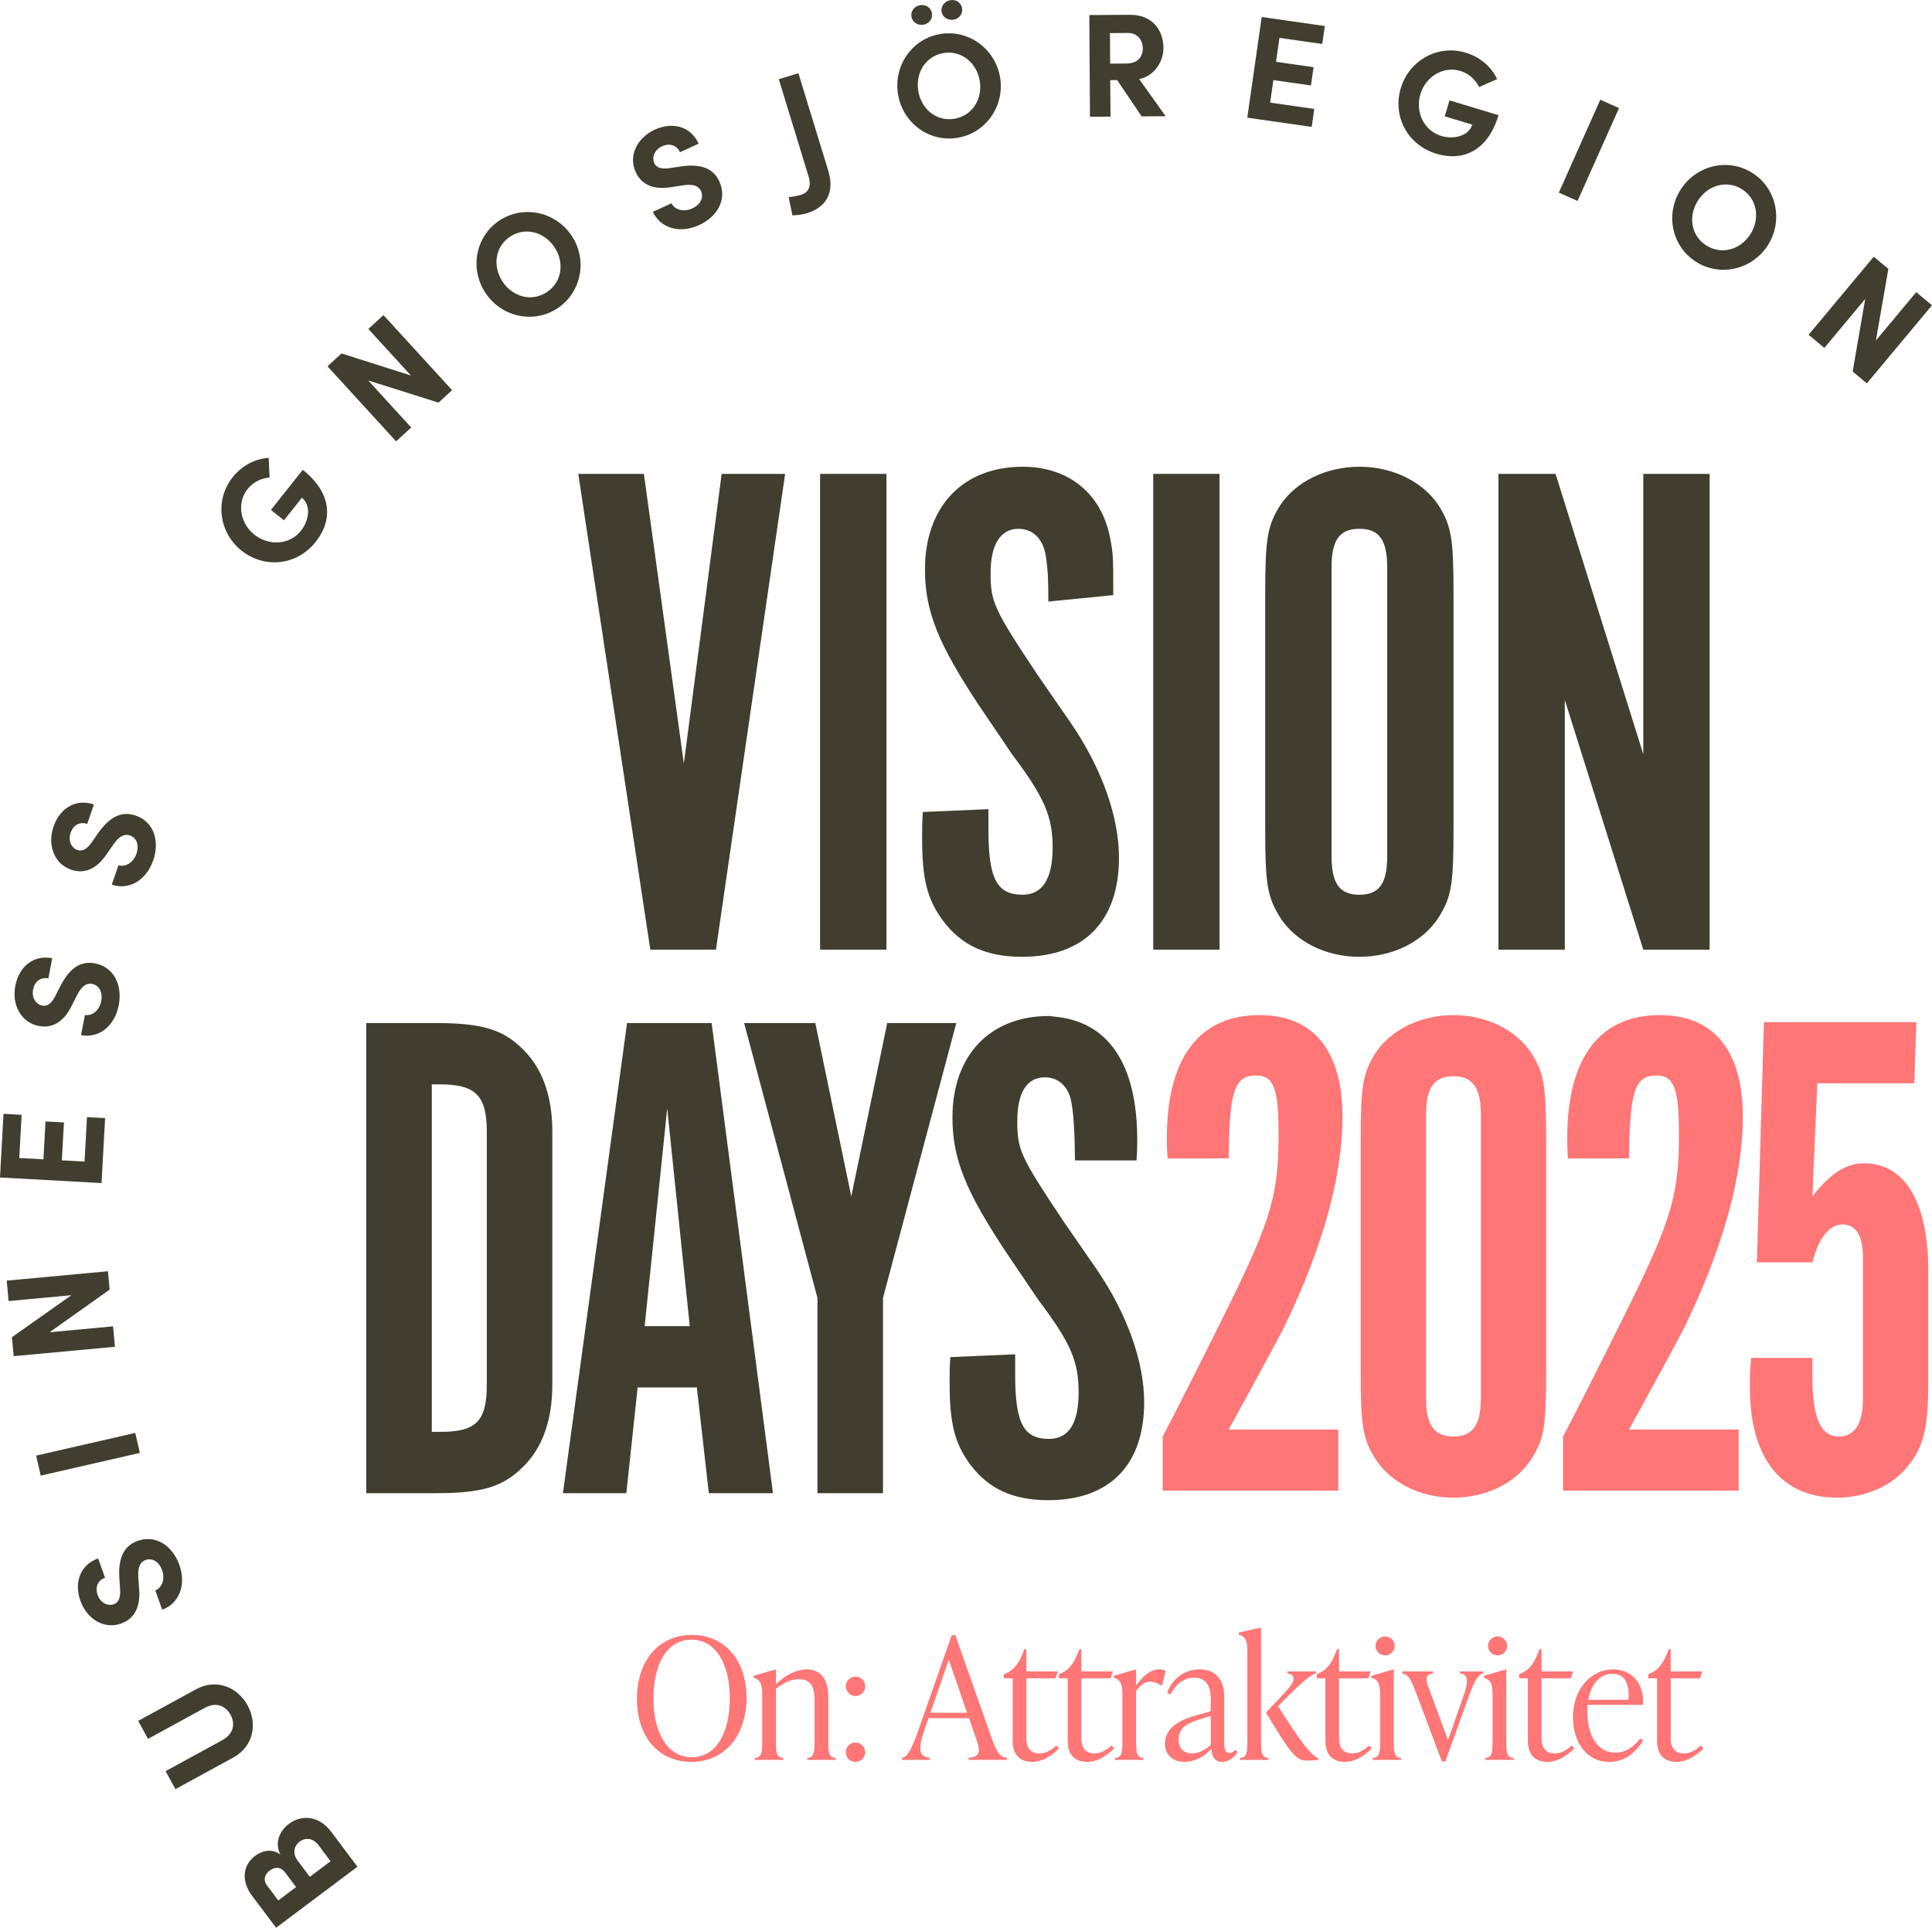
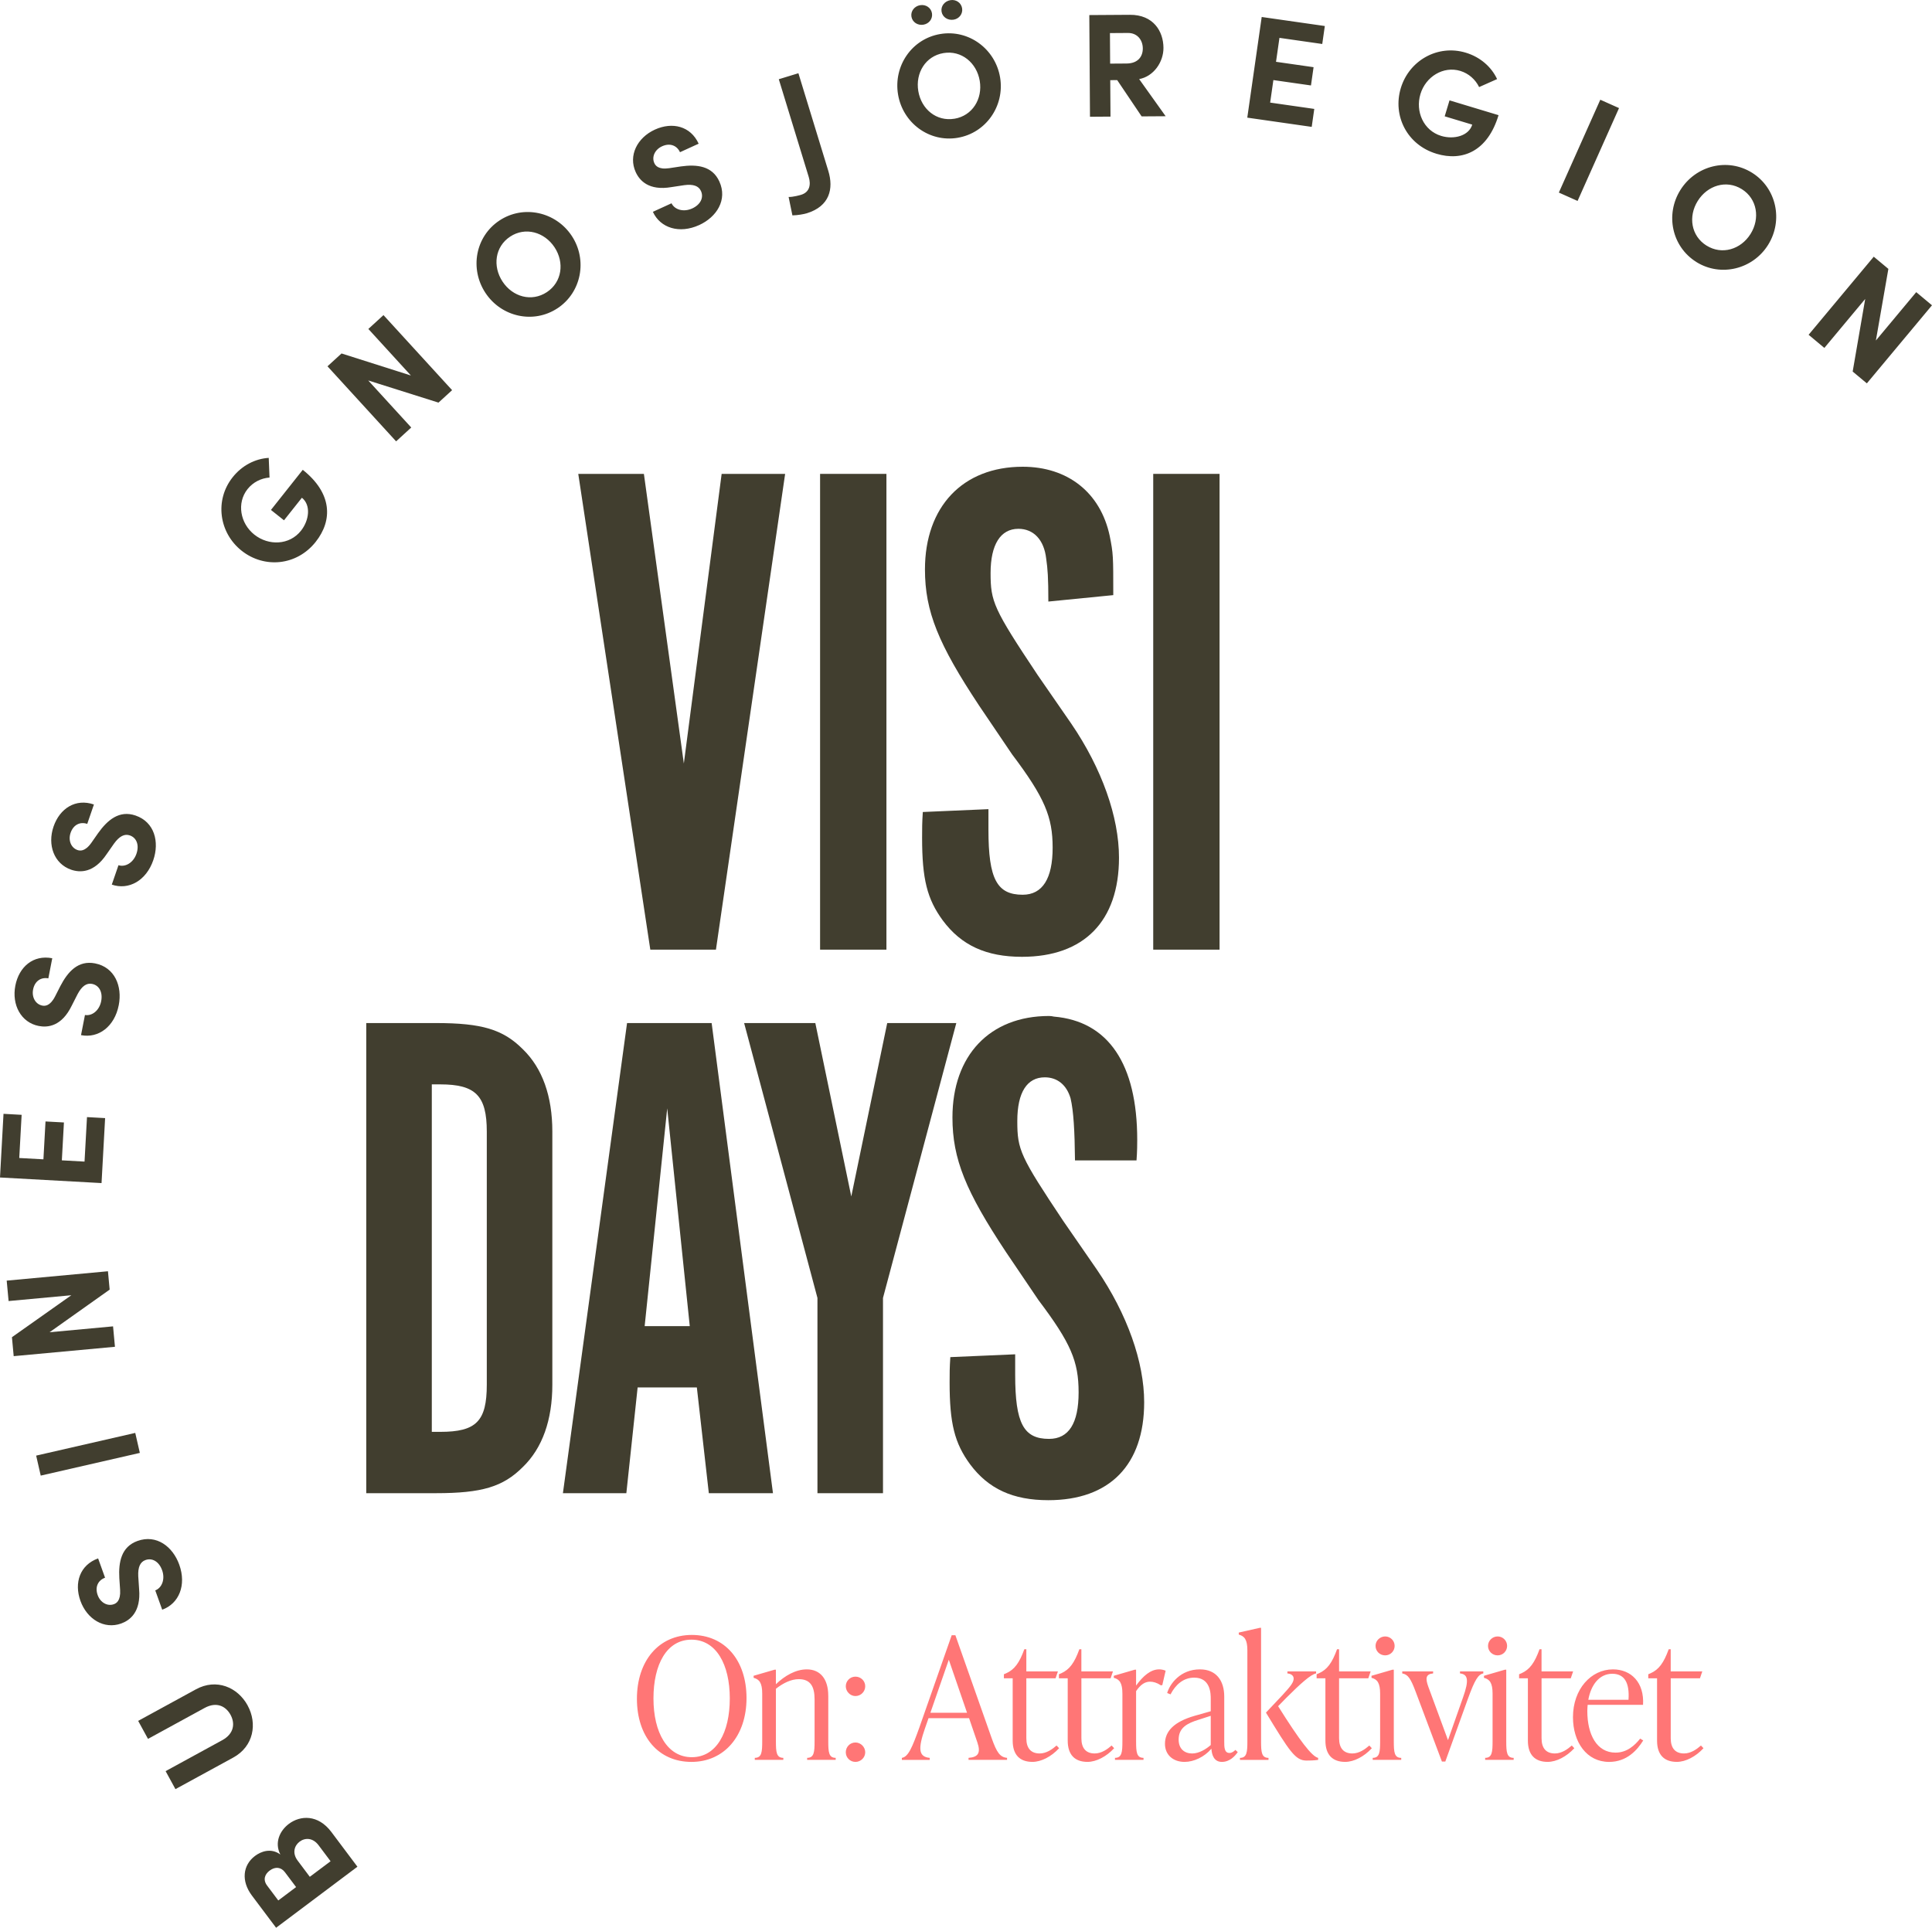
<svg xmlns="http://www.w3.org/2000/svg" id="Lager_2" data-name="Lager 2" viewBox="0 0 1090.64 1088.33">
  <defs>
    <style>      .cls-1 {        fill: #ff7676;      }      .cls-2 {        fill: #413e2f;      }    </style>
  </defs>
  <g id="Lager_1-2" data-name="Lager 1">
    <g>
-       <path class="cls-1" d="M988.62,766.59c-.79,6.74-.79,10.31-.79,16.66,0,40.05,17.84,62.26,49.17,62.26,16.26,0,31.33-6.74,40.05-17.84,9.12-11.1,11.5-21.81,11.5-48.78v-61.46c0-38.46-13.09-60.67-36.08-60.67-10.31,0-18.64,5.16-29.34,18.64l2.77-63.84h54.72l1.19-34.5h-86.05l-3.96,135.62h31.33c3.57-13.88,9.51-21.41,17.05-21.41s11.5,6.35,11.5,19.03v79.7c0,13.48-4.76,21.02-13.48,21.02-10.31,0-15.07-10.31-15.07-33.71v-10.71h-34.5ZM981.48,841.54v-34.5h-61.86c19.82-36.08,30.53-55.91,32.12-59.48,21.02-43.62,32.12-83.67,32.12-116.98,0-37.28-16.26-57.5-46.79-57.5-34.1,0-52.34,24.19-52.34,69.39,0,1.98,0,6.35.4,11.5h34.5c.4-38.07,3.17-46.79,15.47-46.79,9.91,0,12.69,7.14,12.69,33.31,0,33.31-3.97,47.58-28.15,96.75q-26.96,54.32-37.28,73.76v30.53h99.14ZM835.95,789.59c0,15.07-4.76,21.41-15.46,21.41s-15.47-6.35-15.47-21.41v-160.6c0-15.07,4.76-21.41,15.47-21.41s15.46,6.35,15.46,21.41v160.6ZM768.14,774.13c0,31.33,1.19,38.07,8.33,49.57,8.72,13.48,25.38,21.81,44.02,21.81s35.29-8.33,44.01-21.81c7.14-11.5,8.33-17.84,8.33-49.57v-130.06c0-31.33-1.19-38.07-8.33-49.57-8.72-13.09-25.38-21.42-44.01-21.42s-35.29,8.33-44.02,21.42c-7.14,11.5-8.33,18.24-8.33,49.57v130.06ZM755.46,841.54v-34.5h-61.86c19.82-36.08,30.53-55.91,32.12-59.48,21.02-43.62,32.12-83.67,32.12-116.98,0-37.28-16.26-57.5-46.79-57.5-34.1,0-52.34,24.19-52.34,69.39,0,1.98,0,6.35.4,11.5h34.5c.4-38.07,3.17-46.79,15.47-46.79,9.91,0,12.69,7.14,12.69,33.31,0,33.31-3.97,47.58-28.15,96.75q-26.96,54.32-37.27,73.76v30.53h99.13Z" />
      <g>
        <path class="cls-2" d="M367.11,536.13l-40.67-268.6h37.05l22.55,163.5,21.34-163.5h35.84l-39.06,268.6h-37.05Z" />
        <path class="cls-2" d="M500.4,536.13h-37.45v-268.6h37.45v268.6Z" />
        <path class="cls-2" d="M557.99,456.8v11.68c0,27.79,4.83,36.65,19.33,36.65,11.28,0,16.91-9.26,16.91-26.58s-4.43-28.19-22.95-52.76l-18.52-27.38c-22.95-34.63-30.61-53.16-30.61-76.92,0-35.44,21.34-57.99,55.17-57.99,25.37,0,43.9,14.5,49.13,39.06,2.01,10.07,2.01,11.28,2.01,33.42l-36.65,3.63c0-13.69-.4-18.53-1.21-24.16-1.21-10.87-7.25-16.91-15.7-16.91-10.07,0-15.7,8.86-15.7,24.97s1.61,20.13,26.58,57.59l18.93,27.38c17.32,25.37,26.98,52.75,26.98,75.71,0,35.84-19.73,55.98-54.77,55.98-20.14,0-34.23-6.44-44.7-20.54-8.86-12.08-11.68-23.36-11.68-46.71,0-5.64,0-8.06.4-14.5l37.05-1.61Z" />
        <path class="cls-2" d="M688.46,536.13h-37.45v-268.6h37.45v268.6Z" />
-         <path class="cls-2" d="M820.54,467.68c0,32.22-1.21,38.66-8.46,50.34-8.86,13.69-25.77,22.15-44.7,22.15s-35.84-8.46-44.7-22.15c-7.25-11.68-8.46-18.53-8.46-50.34v-132.09c0-31.81,1.21-38.66,8.46-50.34,8.86-13.29,25.77-21.75,44.7-21.75s35.84,8.46,44.7,21.75c7.25,11.68,8.46,18.52,8.46,50.34v132.09ZM783.09,320.28c0-15.3-4.43-21.74-15.7-21.74s-15.71,6.44-15.71,21.74v163.1c0,15.3,4.43,21.75,15.71,21.75s15.7-6.44,15.7-21.75v-163.1Z" />
-         <path class="cls-2" d="M965.11,536.13h-37.45l-44.3-140.95v140.95h-37.45v-268.6h32.22l49.53,158.26v-158.26h37.45v268.6Z" />
      </g>
      <g>
        <path class="cls-2" d="M600.54,689.78c-24.67-37.01-26.26-40.59-26.26-56.9s5.57-24.67,15.52-24.67c6.99,0,12.3,4.19,14.55,11.85,1.69,7.2,2.32,18.3,2.5,35.06h34.73c.4-5.19.4-9.58.4-11.58,0-42.95-16.36-67.04-47.07-69.62-.86-.21-1.76-.34-2.72-.34-33.43,0-54.52,22.28-54.52,57.3,0,23.48,7.56,41.78,30.24,76l18.3,27.06c18.3,24.27,22.68,34.62,22.68,52.13s-5.57,26.26-16.71,26.26c-14.32,0-19.1-8.75-19.1-36.21v-11.54l-36.61,1.59c-.4,6.37-.4,8.75-.4,14.32,0,23.08,2.79,34.22,11.54,46.16,10.35,13.93,24.27,20.29,44.17,20.29,34.62,0,54.12-19.9,54.12-55.31,0-22.68-9.55-49.74-26.66-74.81l-18.7-27.06Z" />
        <polygon class="cls-2" points="500.85 577.57 480.56 675.46 460.26 577.57 420.07 577.57 461.46 732.76 461.46 842.98 498.46 842.98 498.46 732.76 539.85 577.57 500.85 577.57" />
        <path class="cls-2" d="M353.98,577.57l-36.21,265.41h35.81l6.37-59.69h33.43l6.76,59.69h36.21l-34.62-265.41h-47.75ZM363.92,748.67l12.73-122.96,12.73,122.96h-25.47Z" />
-         <path class="cls-2" d="M246.15,577.57h-39.39v265.41h39.39c25.86,0,37.8-3.58,48.94-14.72,11.14-10.74,16.71-26.66,16.71-46.56v-142.85c0-19.9-5.57-35.81-16.71-46.56-11.14-11.14-23.08-14.72-48.94-14.72ZM274.8,781.7c0,20.69-5.97,26.66-26.26,26.66h-4.78v-196.17h4.78c19.9,0,26.26,6.37,26.26,26.66v142.85Z" />
+         <path class="cls-2" d="M246.15,577.57h-39.39v265.41h39.39c25.86,0,37.8-3.58,48.94-14.72,11.14-10.74,16.71-26.66,16.71-46.56v-142.85c0-19.9-5.57-35.81-16.71-46.56-11.14-11.14-23.08-14.72-48.94-14.72ZM274.8,781.7c0,20.69-5.97,26.66-26.26,26.66h-4.78v-196.17h4.78c19.9,0,26.26,6.37,26.26,26.66Z" />
      </g>
      <path class="cls-1" d="M960.21,985.44c-2.38,2.1-5.72,4.48-9.53,4.48-4.95,0-7.53-2.96-7.53-8.58v-33.84h16.49l1.33-3.91h-17.83v-12.49h-1.14c-2.76,7.63-5.53,11.44-10.2,13.54l-1.33.57v2.29h4.96v35.17c0,8.1,4.1,12.01,11.15,12.01,4.96,0,10.68-2.96,15.06-7.72l-1.43-1.53ZM910.16,944.93c6.96,0,9.82,5.24,9.15,14.68h-22.69c1.53-8.39,6.2-14.68,13.54-14.68M925.9,981.54c-3.05,3.81-7.44,7.91-13.92,7.91-10.58,0-15.92-10.2-15.92-23.45,0-1.24.1-2.38.19-3.53h31.27c.76-12.58-6.67-20.02-16.97-20.02-12.39,0-22.59,11.15-22.59,26.98,0,14.11,7.72,25.26,20.4,25.26,10.1,0,15.92-6.77,19.26-12.11l-1.72-1.05ZM887.29,985.44c-2.38,2.1-5.72,4.48-9.53,4.48-4.95,0-7.53-2.96-7.53-8.58v-33.84h16.49l1.33-3.91h-17.83v-12.49h-1.14c-2.76,7.63-5.53,11.44-10.2,13.54l-1.33.57v2.29h4.96v35.17c0,8.1,4.1,12.01,11.15,12.01,4.96,0,10.68-2.96,15.06-7.72l-1.43-1.53ZM854.49,993.55v-1.14c-3.91,0-4.19-3.24-4.19-9.35v-40.42h-.76l-11.82,3.43v1.14c3.24.86,4.86,2.86,4.86,8.96v26.88c0,6.1-.29,9.35-4.19,9.35v1.14h16.11ZM845.44,934.54c2.96,0,5.34-2.38,5.34-5.34s-2.38-5.34-5.34-5.34-5.43,2.39-5.43,5.34,2.38,5.34,5.43,5.34M824.18,944.74c4.48.47,5.24,3.72,1.72,13.54l-8.49,24.12-11.06-30.03c-1.72-4.77-1.62-7.24,2.67-7.63v-1.14h-17.44v1.14c3.24.57,4.77,2.86,7.53,10.2l14.87,39.56h1.91l12.77-35.46c3.91-10.77,5.82-13.73,8.68-14.3v-1.14h-13.16v1.14ZM791.01,993.55v-1.14c-3.91,0-4.19-3.24-4.19-9.35v-40.42h-.76l-11.82,3.43v1.14c3.24.86,4.86,2.86,4.86,8.96v26.88c0,6.1-.29,9.35-4.19,9.35v1.14h16.11ZM781.95,934.54c2.95,0,5.34-2.38,5.34-5.34s-2.39-5.34-5.34-5.34-5.44,2.39-5.44,5.34,2.39,5.34,5.44,5.34M772.99,985.44c-2.38,2.1-5.72,4.48-9.53,4.48-4.96,0-7.53-2.96-7.53-8.58v-33.84h16.49l1.34-3.91h-17.83v-12.49h-1.15c-2.76,7.63-5.53,11.44-10.2,13.54l-1.33.57v2.29h4.96v35.17c0,8.1,4.1,12.01,11.15,12.01,4.96,0,10.68-2.96,15.06-7.72l-1.43-1.53ZM725.99,958.66c8.1-8.1,13.92-13.35,16.97-13.92v-1.14h-16.2v1.14c2,.19,3.53,1.14,3.53,2.95,0,2.39-2.48,5.05-6.29,9.25l-9.35,9.92c13.35,21.92,16.59,27.07,22.88,27.07,1.62,0,3.72,0,6.58-.38v-1.14c-3.53-.76-10.39-9.73-22.59-29.17l4.48-4.58ZM711.88,919h-.76l-11.82,2.67v1.14c3.24.86,4.86,2.86,4.86,8.96v51.29c0,6.1-.29,9.35-4.19,9.35v1.14h16.11v-1.14c-3.91,0-4.19-3.24-4.19-9.35v-64.06ZM672.99,989.93c-4.39,0-7.63-2.67-7.63-7.82,0-6.77,4.87-9.25,11.35-11.25l6.77-2.19v16.49c-2.58,2.29-6.58,4.77-10.49,4.77M697.39,987.92c-.76.76-1.91,1.72-3.34,1.72-2.95,0-2.95-3.33-2.95-6.48v-25.36c0-8.96-4.48-15.35-13.73-15.35-11.06,0-16.97,8.2-18.49,13.35l1.9.76c2.77-5.34,7.15-9.44,13.35-9.44,9.35,0,9.35,9.25,9.35,12.01v6.96l-9.06,2.57c-11.63,3.34-16.78,8.68-16.78,15.83,0,6.2,4.58,10.2,11.06,10.2,5.24,0,11.15-2.76,15.16-7.44.19,3.43,1.43,7.44,5.91,7.44s7.43-3.33,8.96-5.53l-1.33-1.24ZM654.3,942.45c-4.67,0-8.96,3.62-12.97,9.15v-8.96h-.76l-11.82,3.43v1.14c3.24.86,4.86,2.86,4.86,8.96v26.88c0,6.1-.29,9.35-4.19,9.35v1.14h16.11v-1.14c-3.91,0-4.19-3.24-4.19-9.35v-28.31c2.58-3.81,5.05-5.34,7.91-5.34,1.72,0,3.91.57,5.91,2h.96l1.9-8.2c-1.33-.57-2.67-.76-3.72-.76M627.52,985.44c-2.39,2.1-5.72,4.48-9.53,4.48-4.96,0-7.53-2.96-7.53-8.58v-33.84h16.49l1.33-3.91h-17.83v-12.49h-1.14c-2.76,7.63-5.53,11.44-10.2,13.54l-1.33.57v2.29h4.96v35.17c0,8.1,4.1,12.01,11.15,12.01,4.95,0,10.68-2.96,15.06-7.72l-1.43-1.53ZM596.44,985.44c-2.38,2.1-5.72,4.48-9.53,4.48-4.96,0-7.53-2.96-7.53-8.58v-33.84h16.49l1.34-3.91h-17.83v-12.49h-1.14c-2.76,7.63-5.53,11.44-10.2,13.54l-1.33.57v2.29h4.96v35.17c0,8.1,4.1,12.01,11.15,12.01,4.96,0,10.68-2.96,15.06-7.72l-1.43-1.53ZM535.62,937.02l10.29,29.93h-20.69l10.39-29.93ZM539.34,923.19h-2.1l-18.21,51.96c-4.1,11.44-6.29,16.68-9.92,17.26v1.14h15.73v-1.14c-6.48-.57-6.58-5.44-2.67-16.69l2-5.72h22.88l4.67,13.63c2.1,6.1.38,8.39-4.96,8.77v1.14h21.74v-1.14c-4.01-.38-5.82-3.05-8.67-11.06l-20.5-58.15ZM482.9,994.69c3.05,0,5.53-2.48,5.53-5.43s-2.48-5.53-5.53-5.53-5.44,2.48-5.44,5.53,2.48,5.43,5.44,5.43M482.9,957.51c3.05,0,5.53-2.48,5.53-5.53s-2.48-5.43-5.53-5.43-5.44,2.48-5.44,5.43,2.48,5.53,5.44,5.53M467.56,957.32c0-9.63-4.67-14.87-12.11-14.87-6.2,0-12.39,3.53-17.45,8.39v-8.2h-.76l-11.82,3.43v1.14c3.24.86,4.86,2.86,4.86,8.96v26.88c0,6.1-.29,9.35-4.19,9.35v1.14h16.11v-1.14c-3.91,0-4.19-3.24-4.19-9.35v-29.65c4.1-3.24,8.68-5.43,12.87-5.43,6.67,0,8.96,4.19,8.96,11.44v23.64c0,6.1-.29,9.35-4.19,9.35v1.14h16.11v-1.14c-3.91,0-4.19-3.24-4.19-9.35v-25.74ZM390.53,992.03c-13.82,0-21.64-13.92-21.64-33.18s7.53-33.17,21.45-33.17,21.64,13.92,21.64,33.17-7.53,33.18-21.45,33.18M390.34,994.69c18.49,0,31.08-14.68,31.08-36.03s-12.2-35.65-30.89-35.65-30.98,14.68-30.98,36.03,12.11,35.65,30.79,35.65" />
      <path class="cls-2" d="M1058.96,192.25l7.05-40.45-8.25-6.88-36.78,44.08,8.89,7.42,23.06-27.64-7.07,40.98,8,6.67,36.77-44.08-8.89-7.42-22.79,27.32ZM963.37,138.66c-8.76-5.47-10.45-16.45-4.98-25.21,5.47-8.76,16.13-12.13,24.89-6.66,8.69,5.43,10.41,16.52,4.93,25.28-5.47,8.76-16.15,12.01-24.84,6.58M957.59,147.91c13.78,8.61,31.91,4.12,40.52-9.66,8.65-13.85,4.74-32.11-9.04-40.72-13.85-8.65-31.84-4.08-40.49,9.77-8.61,13.78-4.83,31.95,9.02,40.6M890.56,113.44l23.4-52.42-10.57-4.72-23.4,52.42,10.58,4.72ZM810.83,86.79c14.92,4.5,28.98-1.43,35.12-21.77l-27.68-8.36-2.72,9.01,15.55,4.69c-1.93,6.38-10.33,8.54-17.5,6.38-10.05-3.03-14.71-13.84-11.74-23.65,2.96-9.81,12.91-15.95,22.48-13.06,4.78,1.45,8.54,4.84,10.64,9.13l10.15-4.51c-3.17-6.79-9.39-12.41-17.69-14.91-15.79-4.77-31.95,4.36-36.67,20-4.7,15.55,3.47,32.03,20.06,37.04M718.86,45.21l21.2,3.03,1.47-10.31-21.2-3.04,1.94-13.52,24.16,3.46,1.45-10.14-35.63-5.1-8.14,56.83,36.37,5.21,1.45-10.14-24.91-3.57,1.82-12.7ZM636.74,18.61c5.41-.04,8.36,4.11,8.39,8.69.03,4.58-2.69,8.52-9.19,8.56l-9.25.06-.11-17.24,10.16-.07ZM658.04,65.63l-14.97-20.98c8.07-1.47,13.77-9.5,13.72-17.67-.06-9.42-5.79-18.71-18.95-18.62l-22.91.15.38,57.4,11.58-.08-.14-20.58,3.92-.03,13.8,20.49,13.58-.09ZM538.81,67.02c-10.19,1.7-18.72-5.41-20.42-15.6-1.7-10.19,4.06-19.76,14.25-21.46,10.11-1.68,18.74,5.49,20.44,15.69,1.7,10.19-4.15,19.69-14.26,21.38M540.6,77.79c16.03-2.67,26.64-18.04,23.97-34.06-2.68-16.11-17.71-27.21-33.73-24.53-16.11,2.68-26.56,18.02-23.88,34.13,2.67,16.03,17.53,27.15,33.64,24.47M538.37,11.1c3.12-.52,5.27-3.33,4.75-6.45-.52-3.12-3.46-5.08-6.59-4.56-3.29.55-5.52,3.37-5,6.49.52,3.12,3.55,5.07,6.83,4.52M521.27,13.94c3.21-.53,5.35-3.34,4.84-6.46-.52-3.12-3.47-5.08-6.67-4.55-3.21.53-5.44,3.35-4.92,6.48.52,3.12,3.55,5.07,6.75,4.53M455.41,120.42c12.99-3.98,15.26-13.91,12.18-23.95l-16.88-55.13-11.07,3.39,16.89,55.13c1.34,4.38.55,8.63-4.31,10.12-.48.15-4.64,1.34-7.04,1.2l2.14,10.41c2.95-.03,6.58-.71,8.09-1.17M394.7,127.06c9.85-4.5,16.12-14.24,11.38-24.62-4.05-8.87-12.78-9.73-21.74-8.48l-6.6,1c-6.18.9-7.77-1.58-8.36-2.87-1.59-3.49.27-7.63,4.36-9.5,4.54-2.08,8.44-.37,10.13,3.34l10.53-4.81c-4.53-9.93-14.85-12.45-24.7-7.95-10,4.57-15.09,14.68-10.83,24,2.14,4.7,7.34,10.66,20.17,8.46l7.2-1.09c5.09-.68,8.15.4,9.46,3.28,1.7,3.71-.23,7.71-4.93,9.86-4.85,2.21-9.91.77-11.68-2.91l-10.53,4.81c4.19,9.17,14.99,12.57,26.13,7.48M308.7,164.93c-8.62,5.69-19.31,2.67-25-5.95-5.7-8.62-4.33-19.71,4.29-25.4,8.55-5.65,19.35-2.6,25.05,6.02s4.22,19.68-4.34,25.33M314.72,174.04c13.55-8.96,17.01-27.31,8.05-40.87-9-13.62-27.24-17.65-40.79-8.7-13.63,9-16.94,27.26-7.94,40.89,8.95,13.55,27.05,17.67,40.68,8.67M231.93,211.98l-39.13-12.43-7.93,7.25,38.74,42.37,8.54-7.82-24.28-26.56,39.66,12.51,7.69-7.03-38.74-42.37-8.54,7.81,24,26.26ZM178.21,305.91c9.68-12.2,9.34-27.47-7.3-40.67l-17.96,22.65,7.37,5.85,10.1-12.73c5.22,4.14,4.14,12.75-.52,18.62-6.52,8.22-18.28,8.57-26.31,2.21-8.03-6.37-10.07-17.88-3.85-25.71,3.11-3.92,7.65-6.16,12.41-6.53l-.45-11.1c-7.48.45-15,4.16-20.38,10.95-10.25,12.92-7.72,31.31,5.08,41.46,12.73,10.1,31.06,8.58,41.82-5M86.53,485.61c3.52-10.24.78-21.49-10.01-25.2-9.22-3.17-15.86,2.57-21.12,9.92l-3.82,5.47c-3.6,5.1-6.5,4.55-7.84,4.09-3.62-1.25-5.35-5.45-3.89-9.71,1.63-4.73,5.54-6.38,9.4-5.05l3.77-10.95c-10.32-3.55-19.25,2.19-22.78,12.43-3.58,10.4.25,21.05,9.94,24.39,4.88,1.68,12.79,2.02,20.03-8.79l4.17-5.97c3.02-4.16,5.9-5.64,8.9-4.61,3.86,1.33,5.43,5.48,3.75,10.36-1.73,5.04-6.27,7.71-10.15,6.47l-3.77,10.95c9.53,3.28,19.44-2.21,23.42-13.8M67.04,567.46c2.07-10.63-2.2-21.39-13.4-23.58-9.57-1.86-15.35,4.73-19.54,12.75l-3.03,5.95c-2.86,5.55-5.8,5.4-7.2,5.13-3.76-.73-6.05-4.66-5.19-9.07.95-4.91,4.61-7.08,8.61-6.3l2.21-11.36c-10.71-2.09-18.77,4.83-20.84,15.46-2.1,10.8,3.16,20.82,13.22,22.78,5.07.99,12.94.23,18.62-11.48l3.3-6.49c2.41-4.54,5.07-6.4,8.17-5.79,4.01.78,6.13,4.68,5.15,9.75-1.02,5.24-5.14,8.51-9.16,7.81l-2.22,11.37c9.9,1.93,18.95-4.88,21.29-16.9M34.91,655.07l1.18-21.38-10.4-.57-1.18,21.38-13.64-.75,1.34-24.37-10.23-.57-1.98,35.94,57.32,3.16,2.02-36.68-10.23-.57-1.39,25.12-12.81-.71ZM40.27,731.23l-33.53,23.69.99,10.7,57.16-5.29-1.07-11.53-35.84,3.32,33.92-24.06-.96-10.37-57.16,5.29,1.07,11.53,35.42-3.28ZM76.36,808.95l-55.95,12.82,2.58,11.29,55.95-12.82-2.59-11.29ZM101.2,883.34c-3.66-10.19-12.84-17.25-23.58-13.39-9.17,3.3-10.76,11.93-10.26,20.96l.45,6.66c.38,6.24-2.22,7.62-3.56,8.09-3.6,1.3-7.58-.9-9.11-5.14-1.69-4.7.33-8.44,4.17-9.82l-3.92-10.9c-10.27,3.69-13.65,13.76-9.99,23.95,3.72,10.35,13.37,16.27,23.02,12.8,4.86-1.75,11.23-6.43,10.11-19.4l-.48-7.26c-.25-5.13,1.08-8.09,4.06-9.16,3.84-1.38,7.66.87,9.41,5.74,1.8,5.02-.06,9.94-3.87,11.39l3.92,10.9c9.49-3.41,13.78-13.89,9.63-25.42M139.8,962.82c-5.63-10.31-17.64-15.43-29.19-9.11l-32.61,17.82,5.55,10.16,31.95-17.46c6.87-3.75,12.05-.88,14.64,3.87,2.56,4.68,2.18,10.58-4.7,14.34l-31.95,17.46,5.55,10.16,32.61-17.81c11.55-6.31,13.73-19.18,8.14-29.42M186.62,1050.76l-11.73,8.8-6.85-9.13c-3.3-4.4-1.75-8.58,1.11-10.73,3.07-2.3,7.47-2.27,10.71,2.06l6.75,9ZM152.24,1056.04c3.13-2.35,6.41-2,8.61.93l6.3,8.39-10.06,7.55-6.3-8.4c-2.45-3.26-1.35-6.38,1.45-8.48M158.24,1046.95c-5.28-3.85-10.88-1.73-14.28.82-6.93,5.2-7.91,14.17-1.76,22.36l13.66,18.19,45.91-34.46-14.7-19.59c-7.6-10.13-17.65-9.36-23.98-4.61-5.2,3.9-8.25,10.67-4.84,17.28" />
    </g>
  </g>
</svg>